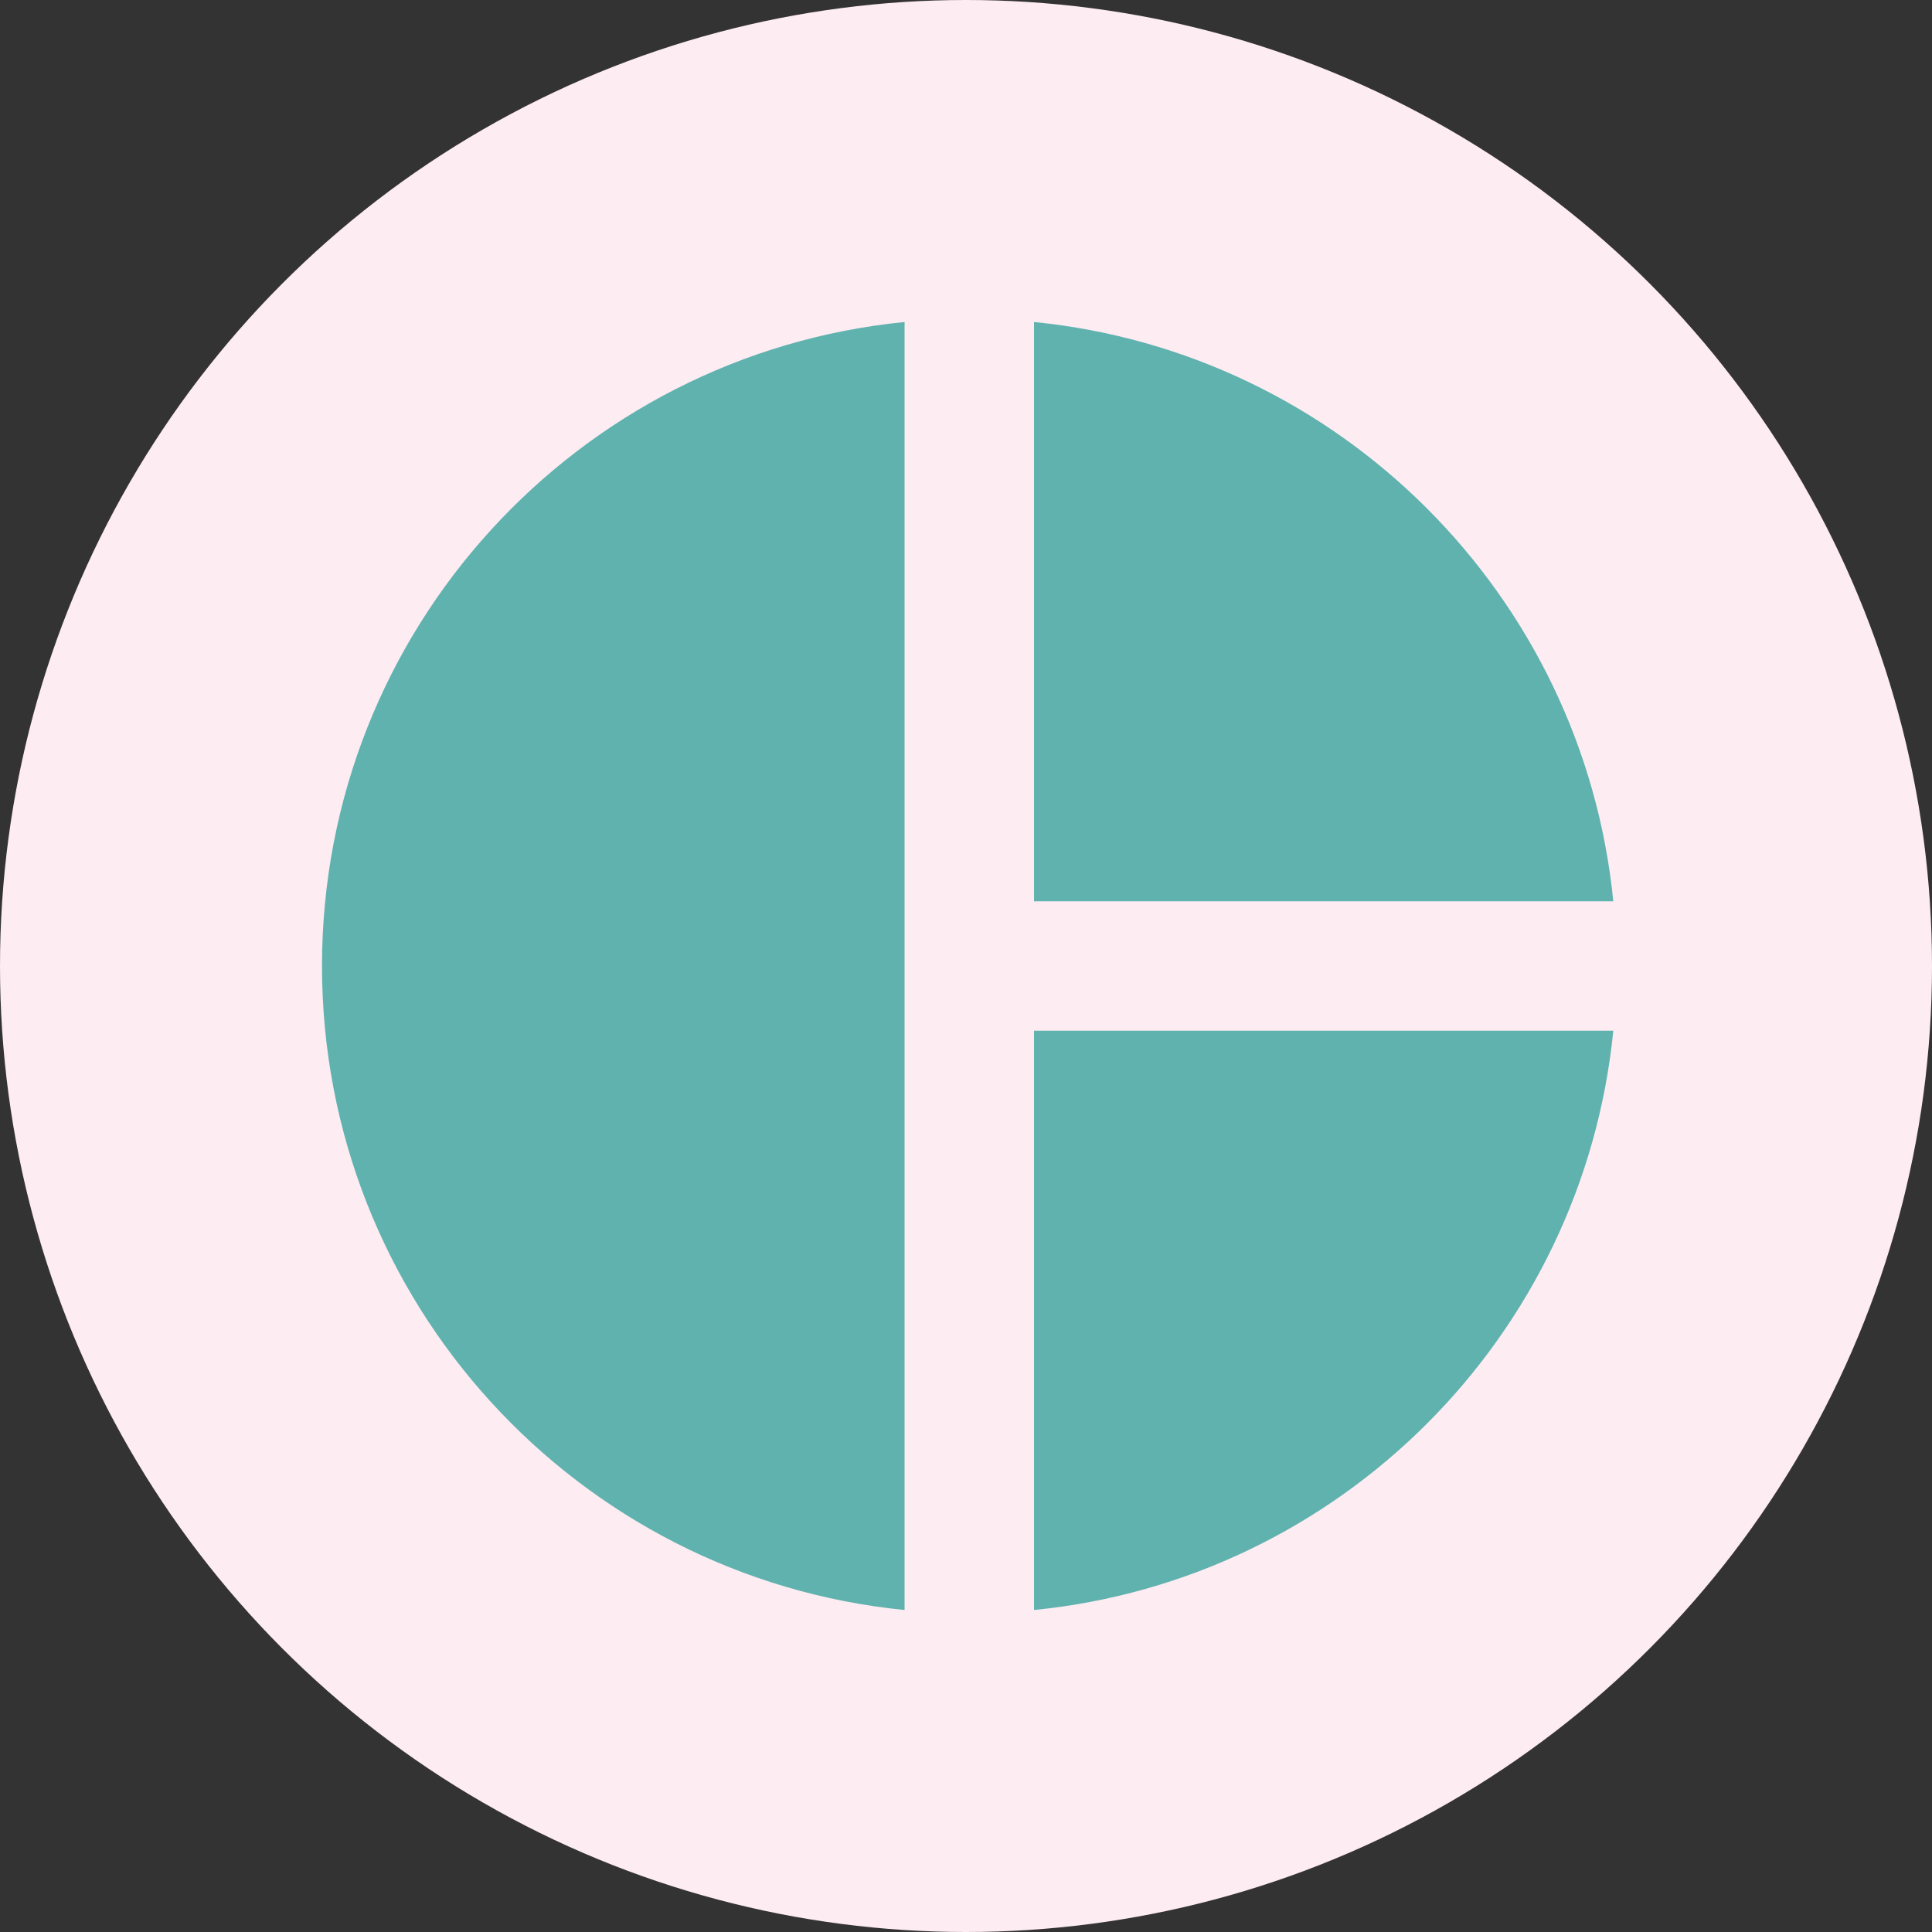
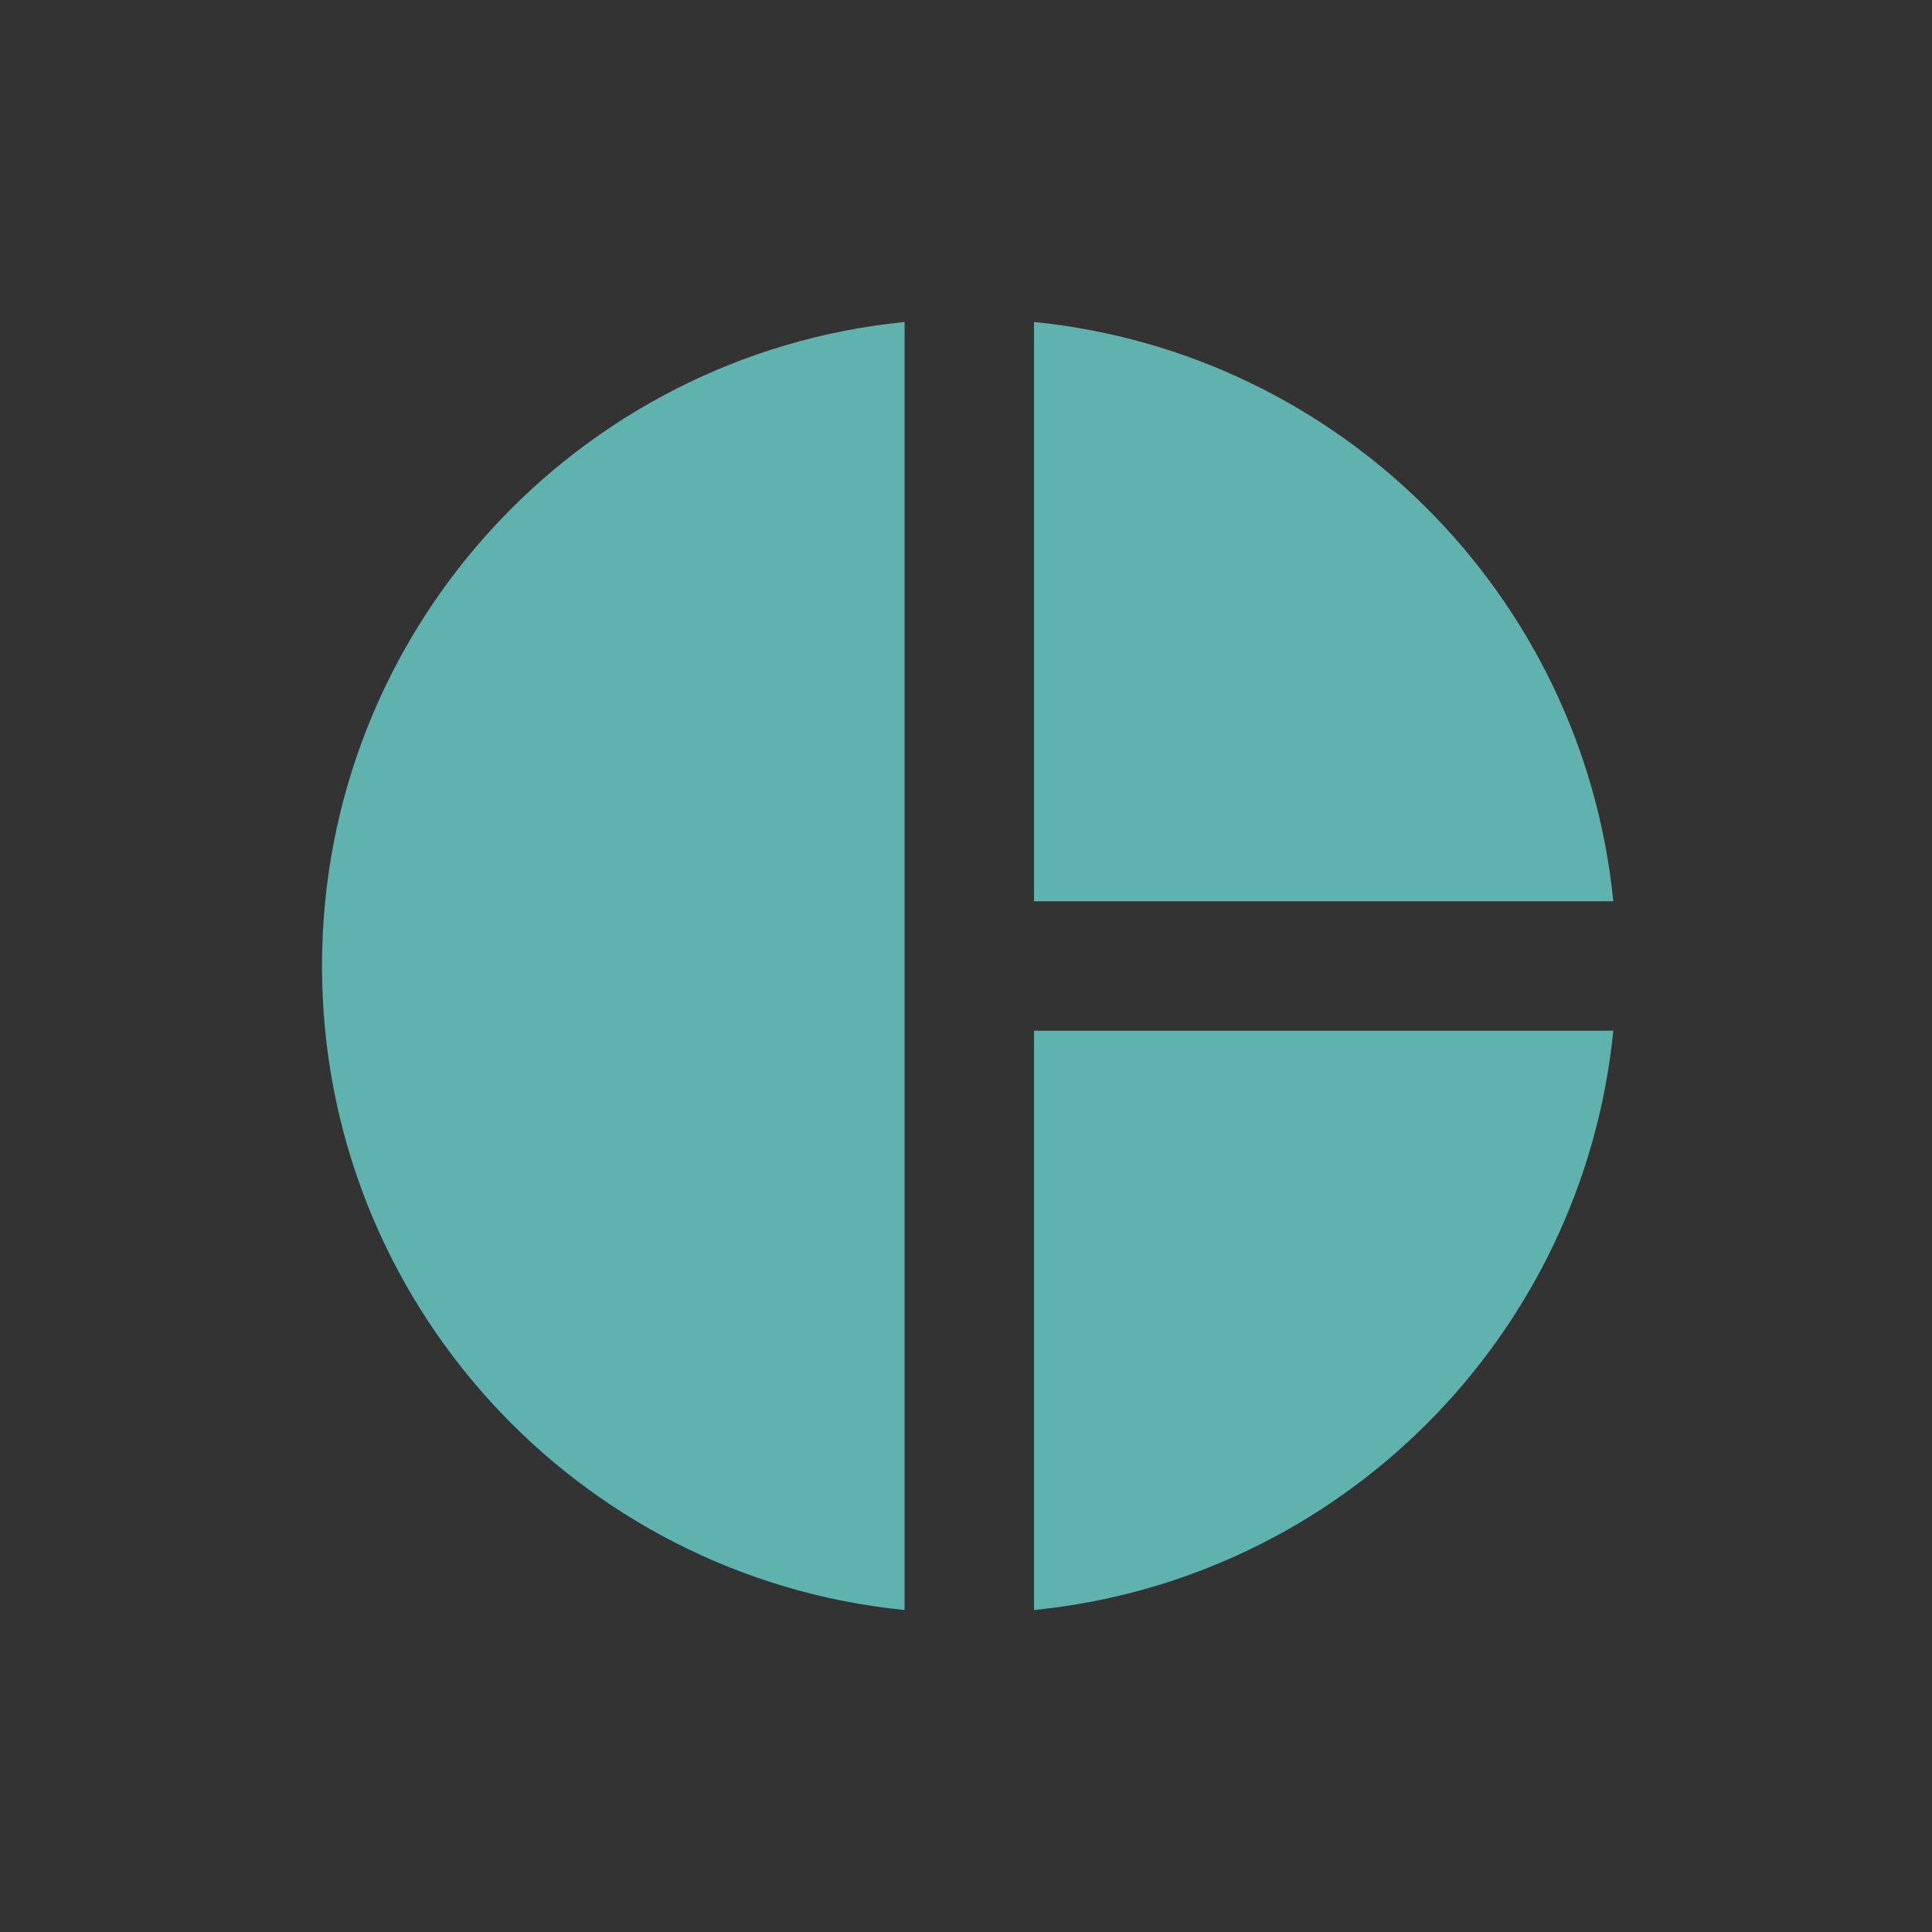
<svg xmlns="http://www.w3.org/2000/svg" width="48" height="48" viewBox="0 0 48 48" fill="none">
  <rect x="0" y="0" width="48" height="48" fill="#333333" stroke="none" />
-   <circle cx="24" cy="24" r="24" fill="#FDECF2" />
  <path d="M22.474 8C14.347 8.807 8 15.662 8 24C8 32.338 14.347 39.193 22.474 40V8ZM25.69 8V22.392H40.082C39.326 14.795 33.287 8.756 25.69 8ZM25.69 25.608V40C33.287 39.246 39.326 33.207 40.082 25.608H25.69Z" fill="#60b2ae" />
</svg>